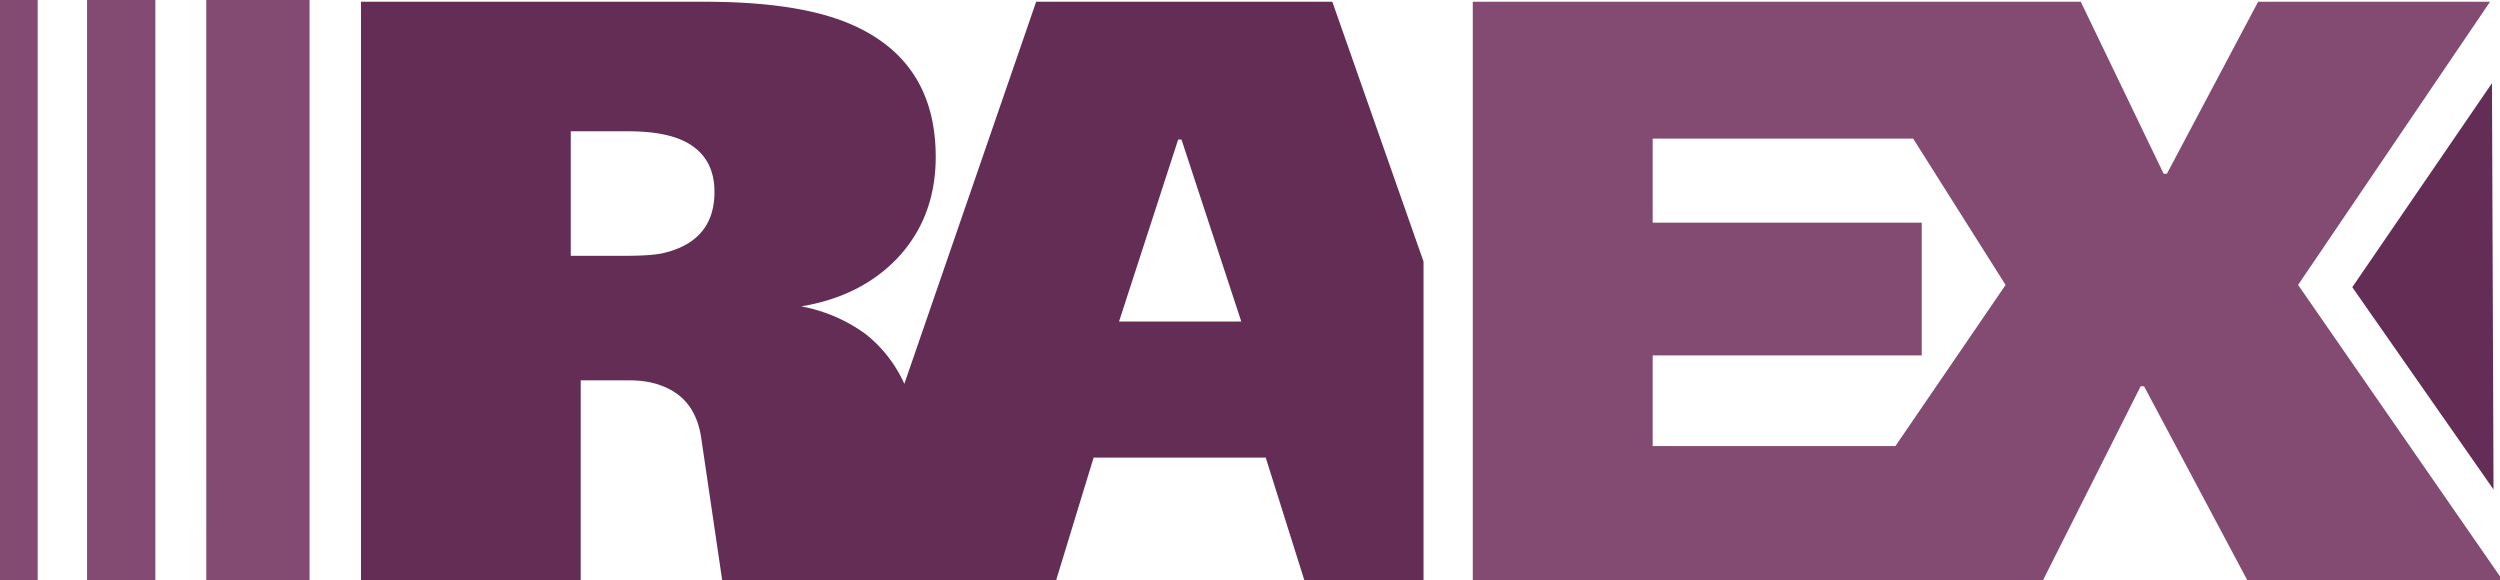
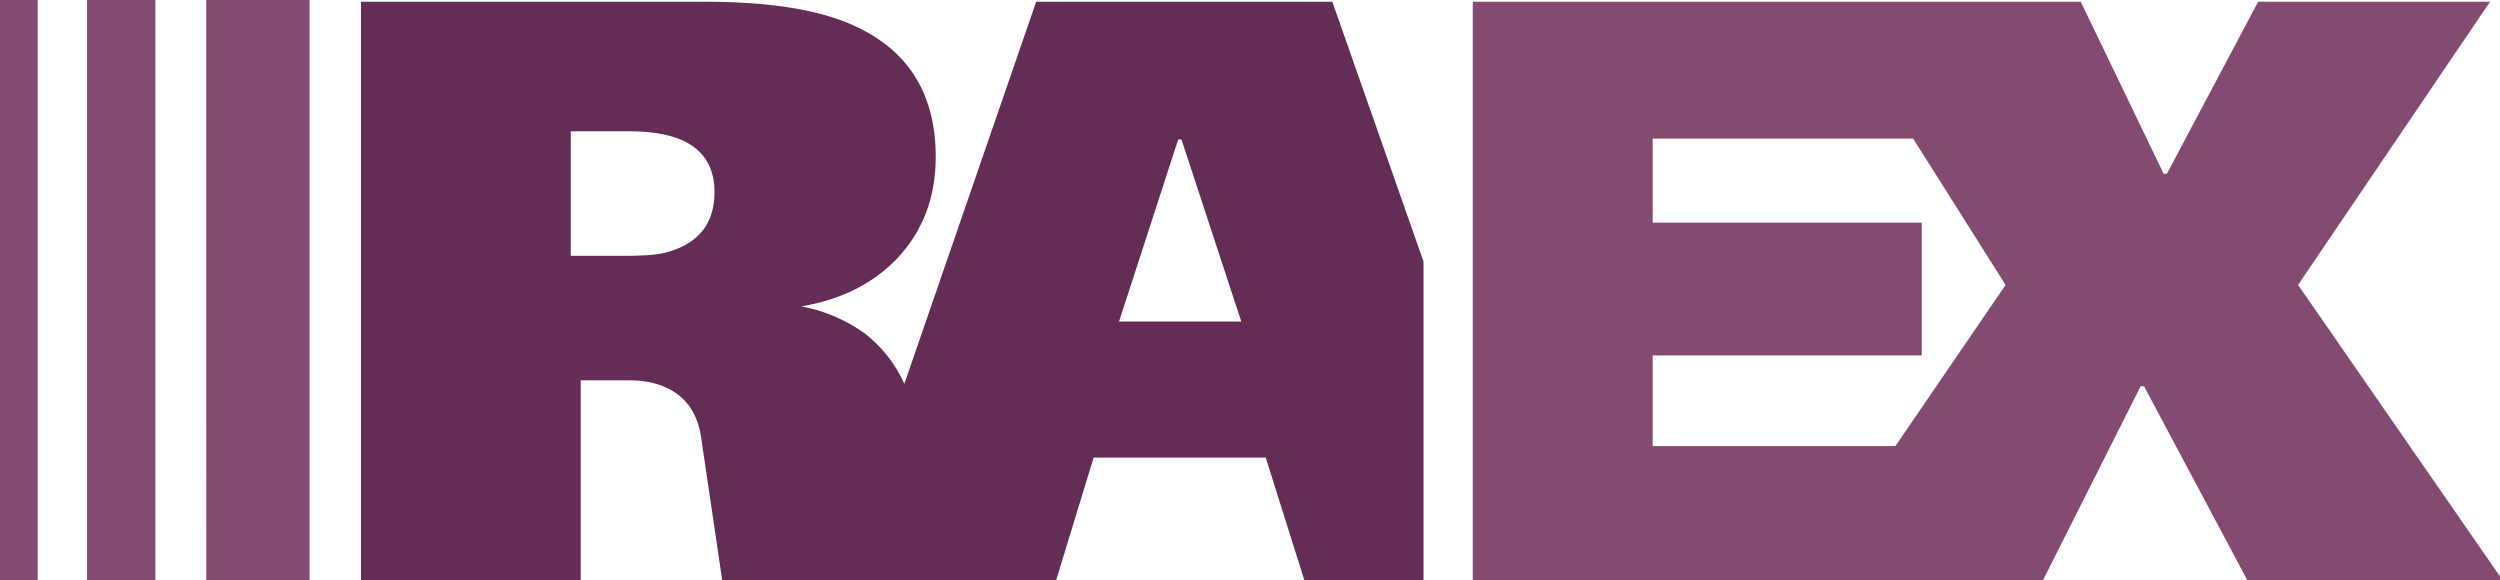
<svg xmlns="http://www.w3.org/2000/svg" width="56pt" height="13pt" viewBox="0 0 56 13">
  <path d="M25.066 7.203l1.325-4.078h.074l1.34 4.078zM14.828 5.676c-.176.035-.445.054-.828.054h-1.215V2.941h1.29c.66 0 1.144.114 1.456.344.317.23.473.567.473 1.016 0 .742-.395 1.203-1.176 1.375zM29.844.039H23.21l-2.953 8.559a2.975 2.975 0 00-.875-1.121 3.542 3.542 0 00-1.434-.614c.883-.148 1.59-.5 2.133-1.058.582-.61.879-1.371.879-2.29 0-1.437-.637-2.43-1.91-2.976-.781-.336-1.871-.5-3.27-.5H8.086v13.024h4.922V8.52h1.101c.368 0 .68.078.938.226.367.211.586.563.66 1.063l.48 3.254h7.45l.86-2.813h3.855l.886 2.813h2.649V5.859zm0 0" fill="#632d56" />
  <path d="M42.457 9.992H37.02V7.961h6.027V4.988H37.02V3.105h5.835l2.07 3.278zm9.02-3.61l4.3-6.343h-5.195l-2.043 3.852h-.074L46.609.039H32.99v13.024H45.73l2.22-4.41h.077l2.348 4.41h5.73zm0 0M4.621 13.055h2.313V0H4.62zm0 0M1.95 13.055h1.53V0H1.95zm0 0M0 13.055h.844V0H0zm0 0" fill="#834b71" />
-   <path d="M55.82 1.863l-3.129 4.57 3.164 4.532zm0 0" fill="#632d56" />
</svg>